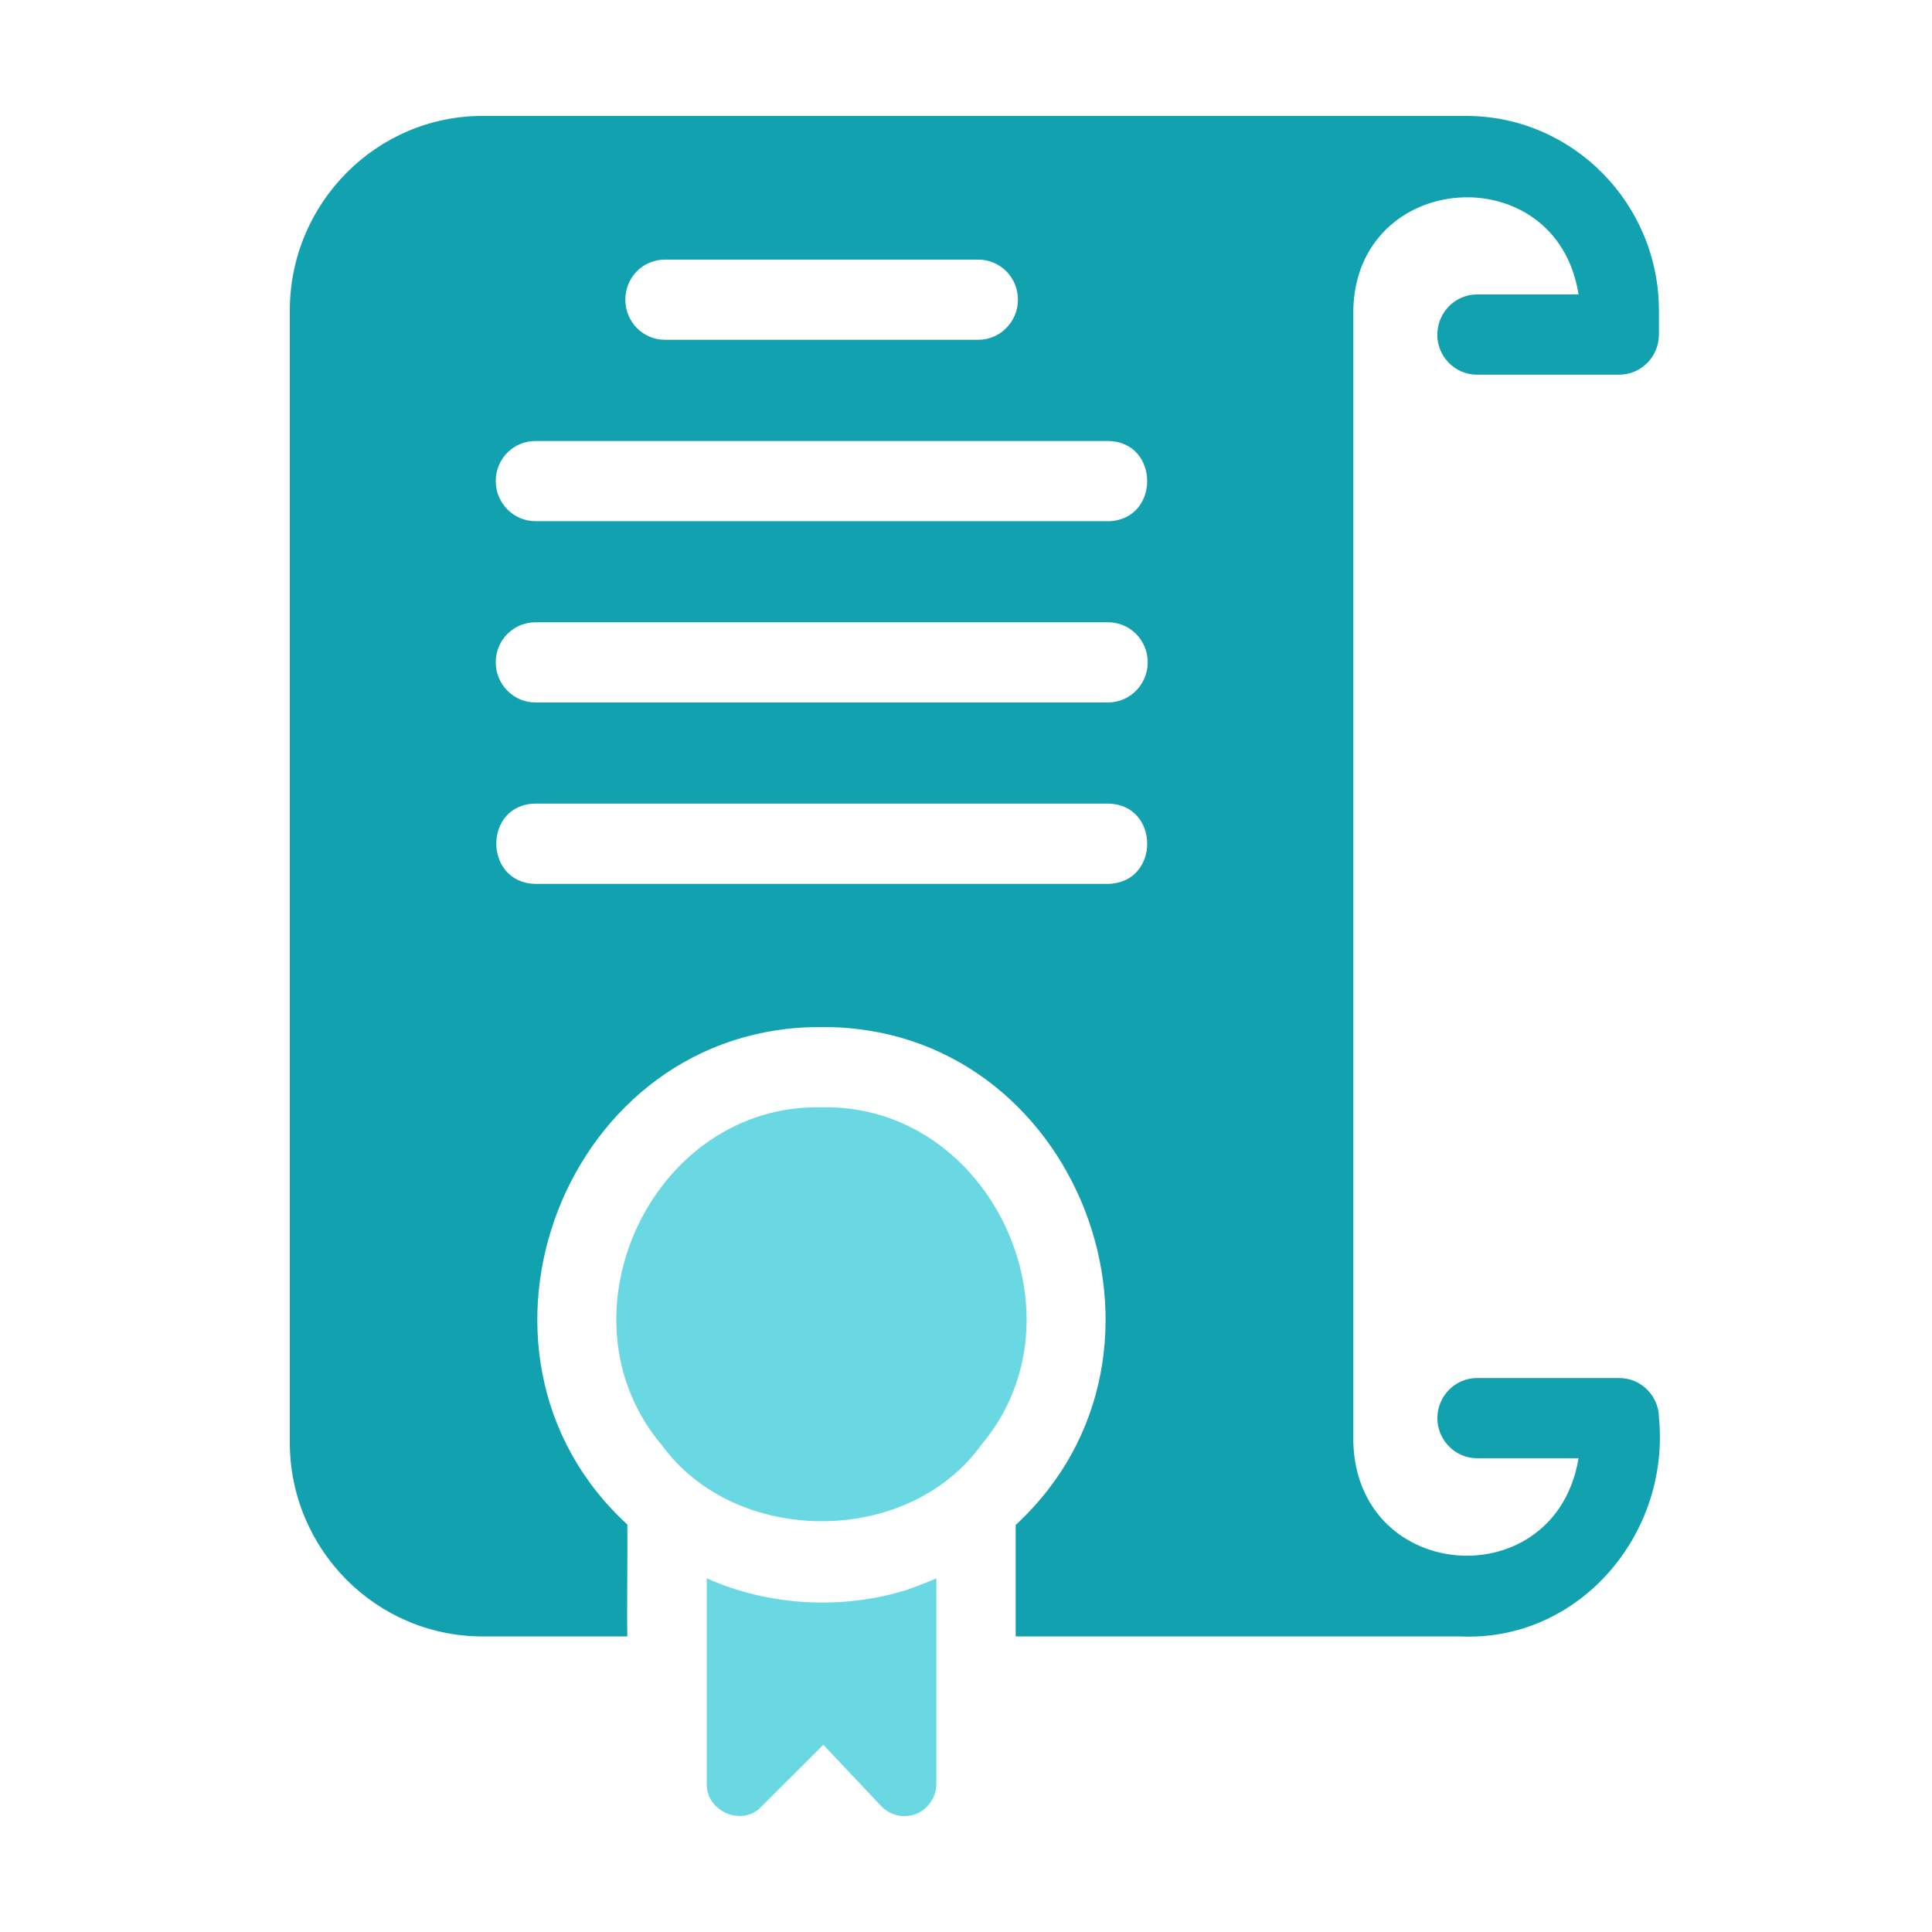
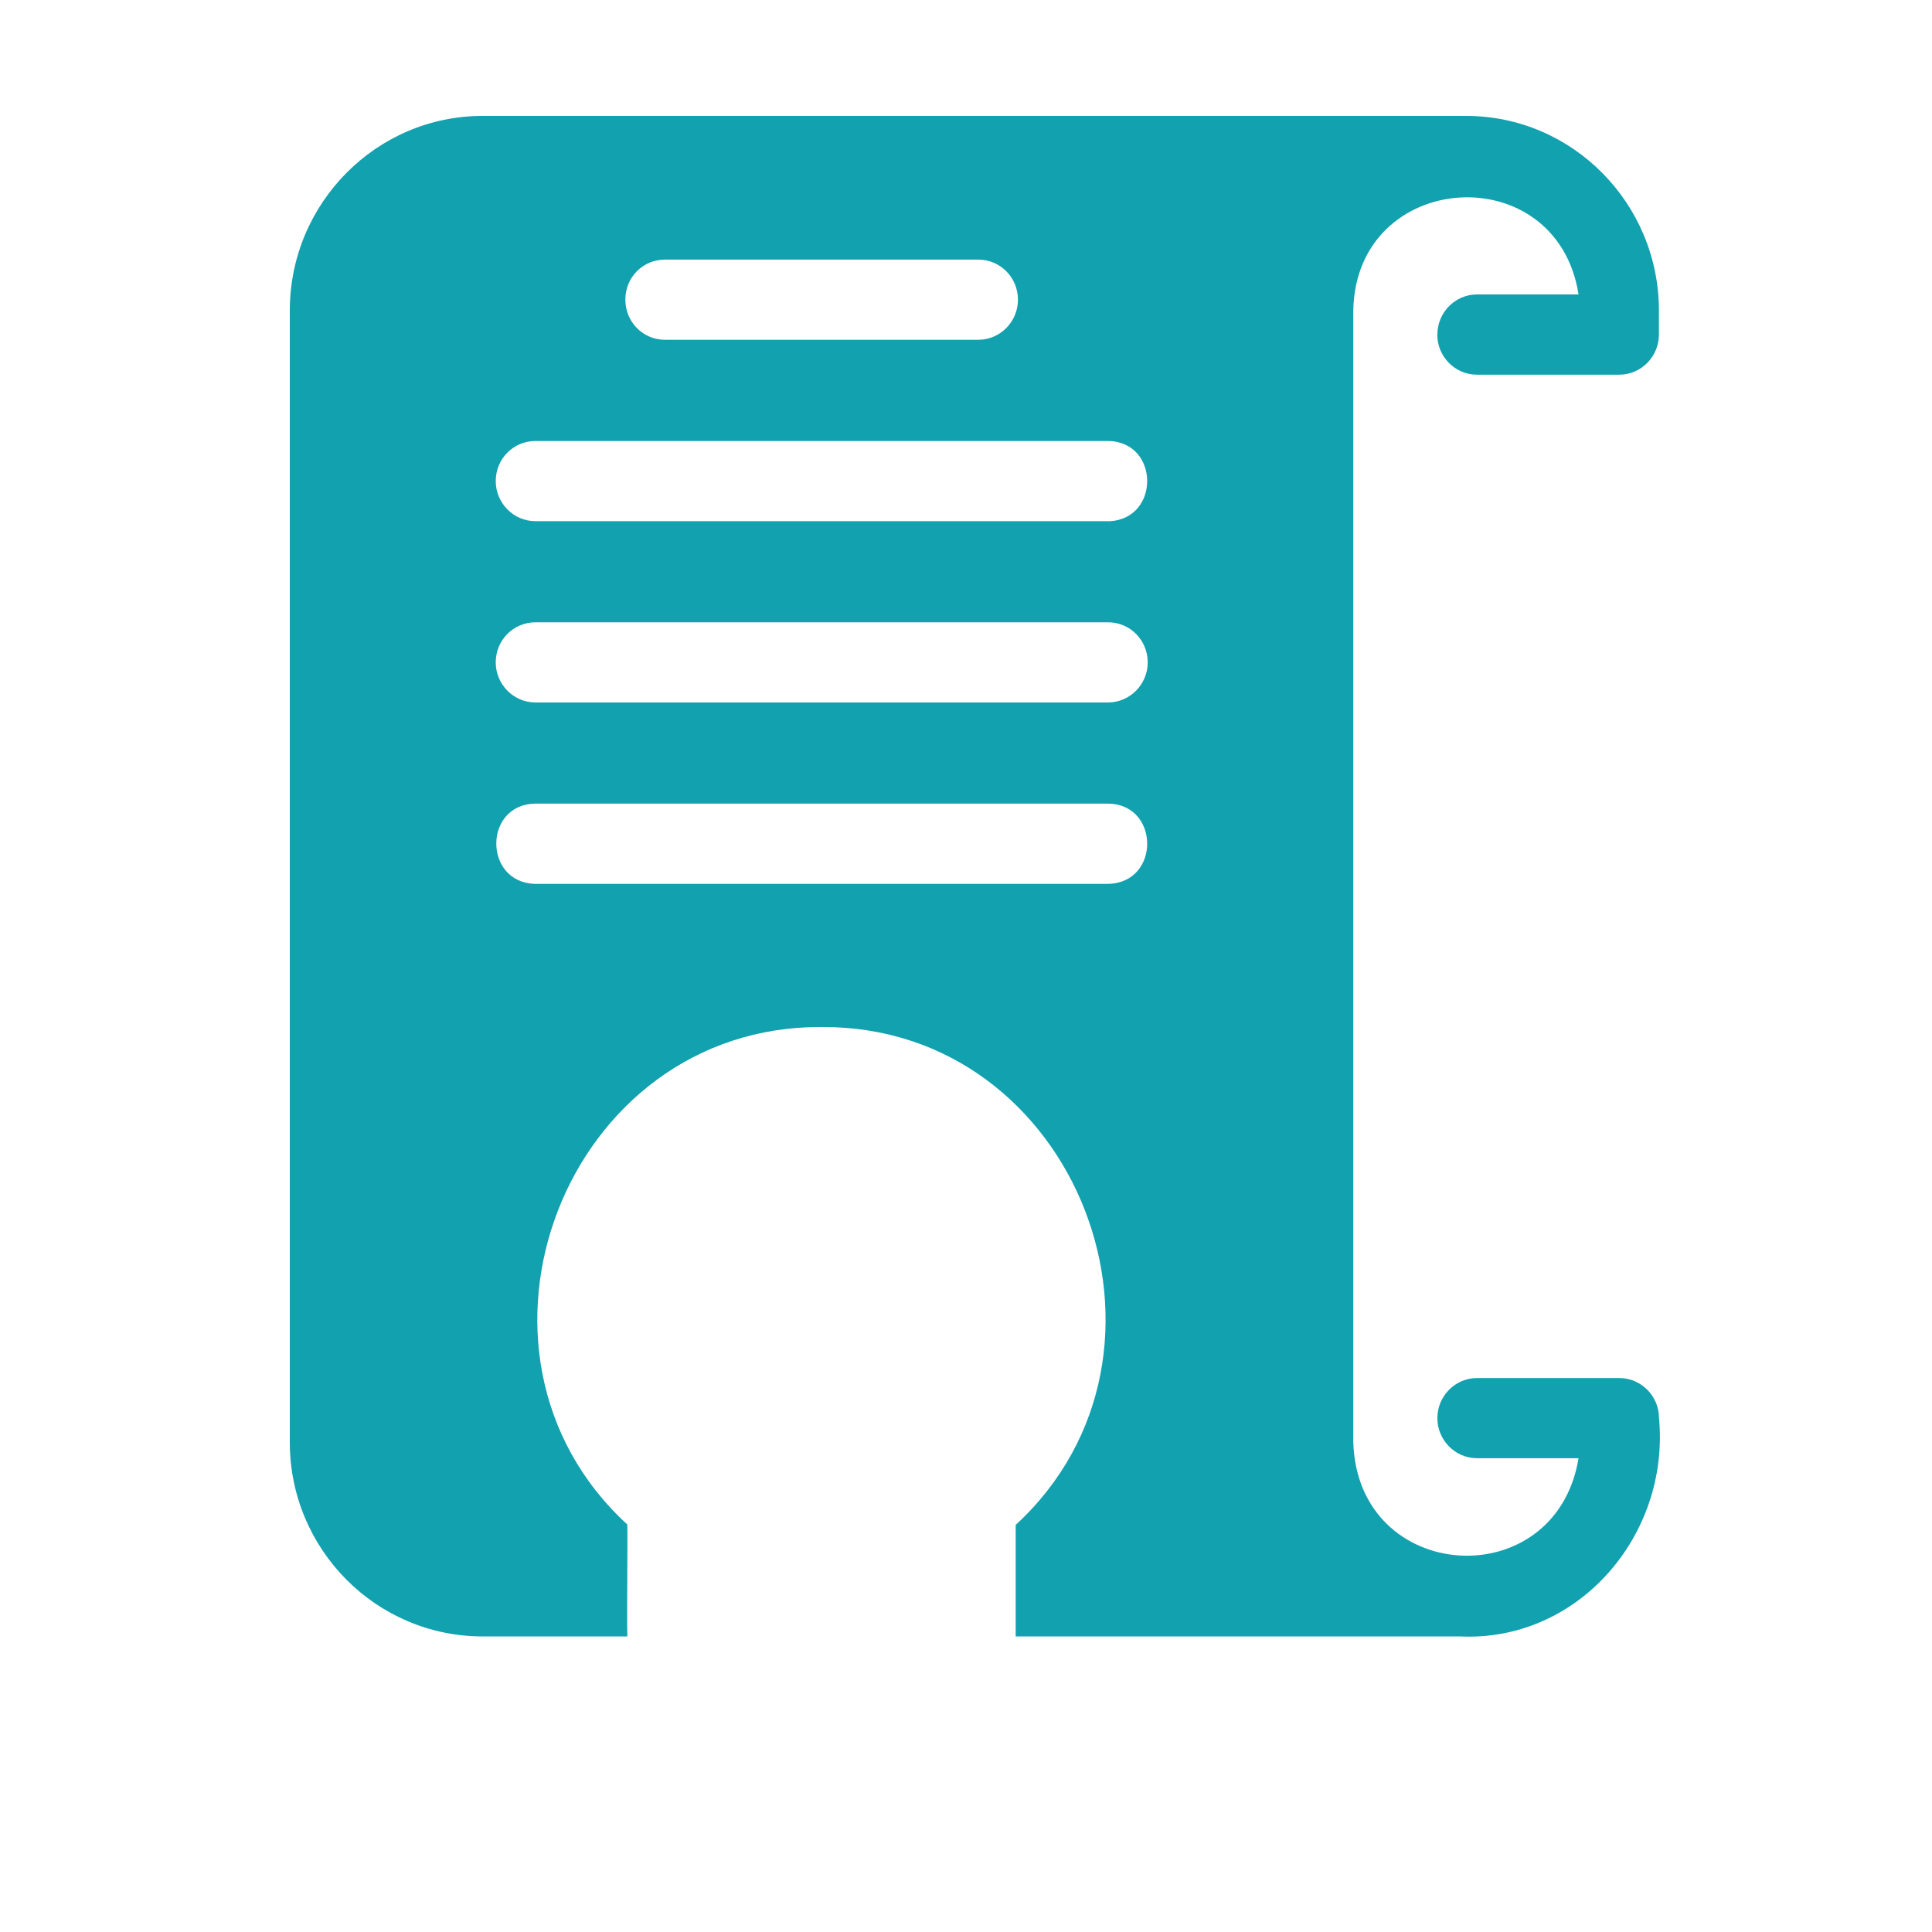
<svg xmlns="http://www.w3.org/2000/svg" width="100" height="100" viewBox="0 0 100 100" fill="none">
  <path d="M74.393 17.319C74.393 18.462 75.319 19.394 76.444 19.394H83.813C84.943 19.394 85.865 18.457 85.865 17.319V16.073C85.865 10.529 81.391 6 75.886 6H24.979C19.477 6 15 10.525 15 16.073V74.653C15 80.197 19.474 84.701 24.979 84.701H32.47C32.442 83.476 32.491 80.057 32.47 78.91C22.748 69.983 29.273 53.063 42.531 53.161C55.793 53.071 62.268 69.995 52.572 78.929V84.7H75.544C81.673 85.005 86.441 79.478 85.87 73.402C85.87 72.259 84.944 71.327 83.818 71.327H76.449C75.32 71.327 74.398 72.263 74.398 73.402C74.398 74.544 75.324 75.477 76.449 75.477H81.706C80.519 82.65 70.243 82.007 70.046 74.627V16.069C70.177 8.776 80.571 8.062 81.706 15.24H76.449C75.32 15.24 74.398 16.176 74.398 17.314L74.393 17.319ZM57.355 26.975H27.711C26.581 26.975 25.659 26.039 25.659 24.9C25.659 23.737 26.585 22.826 27.711 22.826H57.355C60.042 22.858 60.063 26.926 57.355 26.979V26.975ZM59.406 34.285C59.406 35.427 58.48 36.359 57.355 36.359H27.711C26.581 36.359 25.659 35.423 25.659 34.285C25.659 33.121 26.585 32.21 27.711 32.21H57.355C58.484 32.21 59.406 33.126 59.406 34.285ZM32.368 15.513C32.368 14.349 33.274 13.438 34.42 13.438H50.638C51.768 13.438 52.689 14.353 52.689 15.513C52.689 16.655 51.764 17.587 50.638 17.587H34.42C33.27 17.587 32.368 16.651 32.368 15.513ZM27.711 45.749C25.02 45.7 25.008 41.632 27.711 41.595H57.355C60.043 41.628 60.063 45.696 57.355 45.749H27.711Z" fill="#11A1AF" />
-   <path d="M42.53 57.315C33.767 57.121 28.624 68.13 34.256 74.801C38.073 80.04 46.972 80.061 50.78 74.801C56.412 68.143 51.27 57.118 42.526 57.315H42.53Z" fill="#6AD8E2" />
-   <path d="M46.926 82.295C43.586 83.339 39.757 83.124 36.58 81.693V92.322C36.539 93.77 38.448 94.587 39.435 93.486L42.616 90.309L45.613 93.486C46.086 93.985 46.804 94.129 47.44 93.882C48.056 93.613 48.468 93.011 48.468 92.322V81.693C47.958 81.924 47.444 82.101 46.926 82.295Z" fill="#6AD8E2" />
</svg>